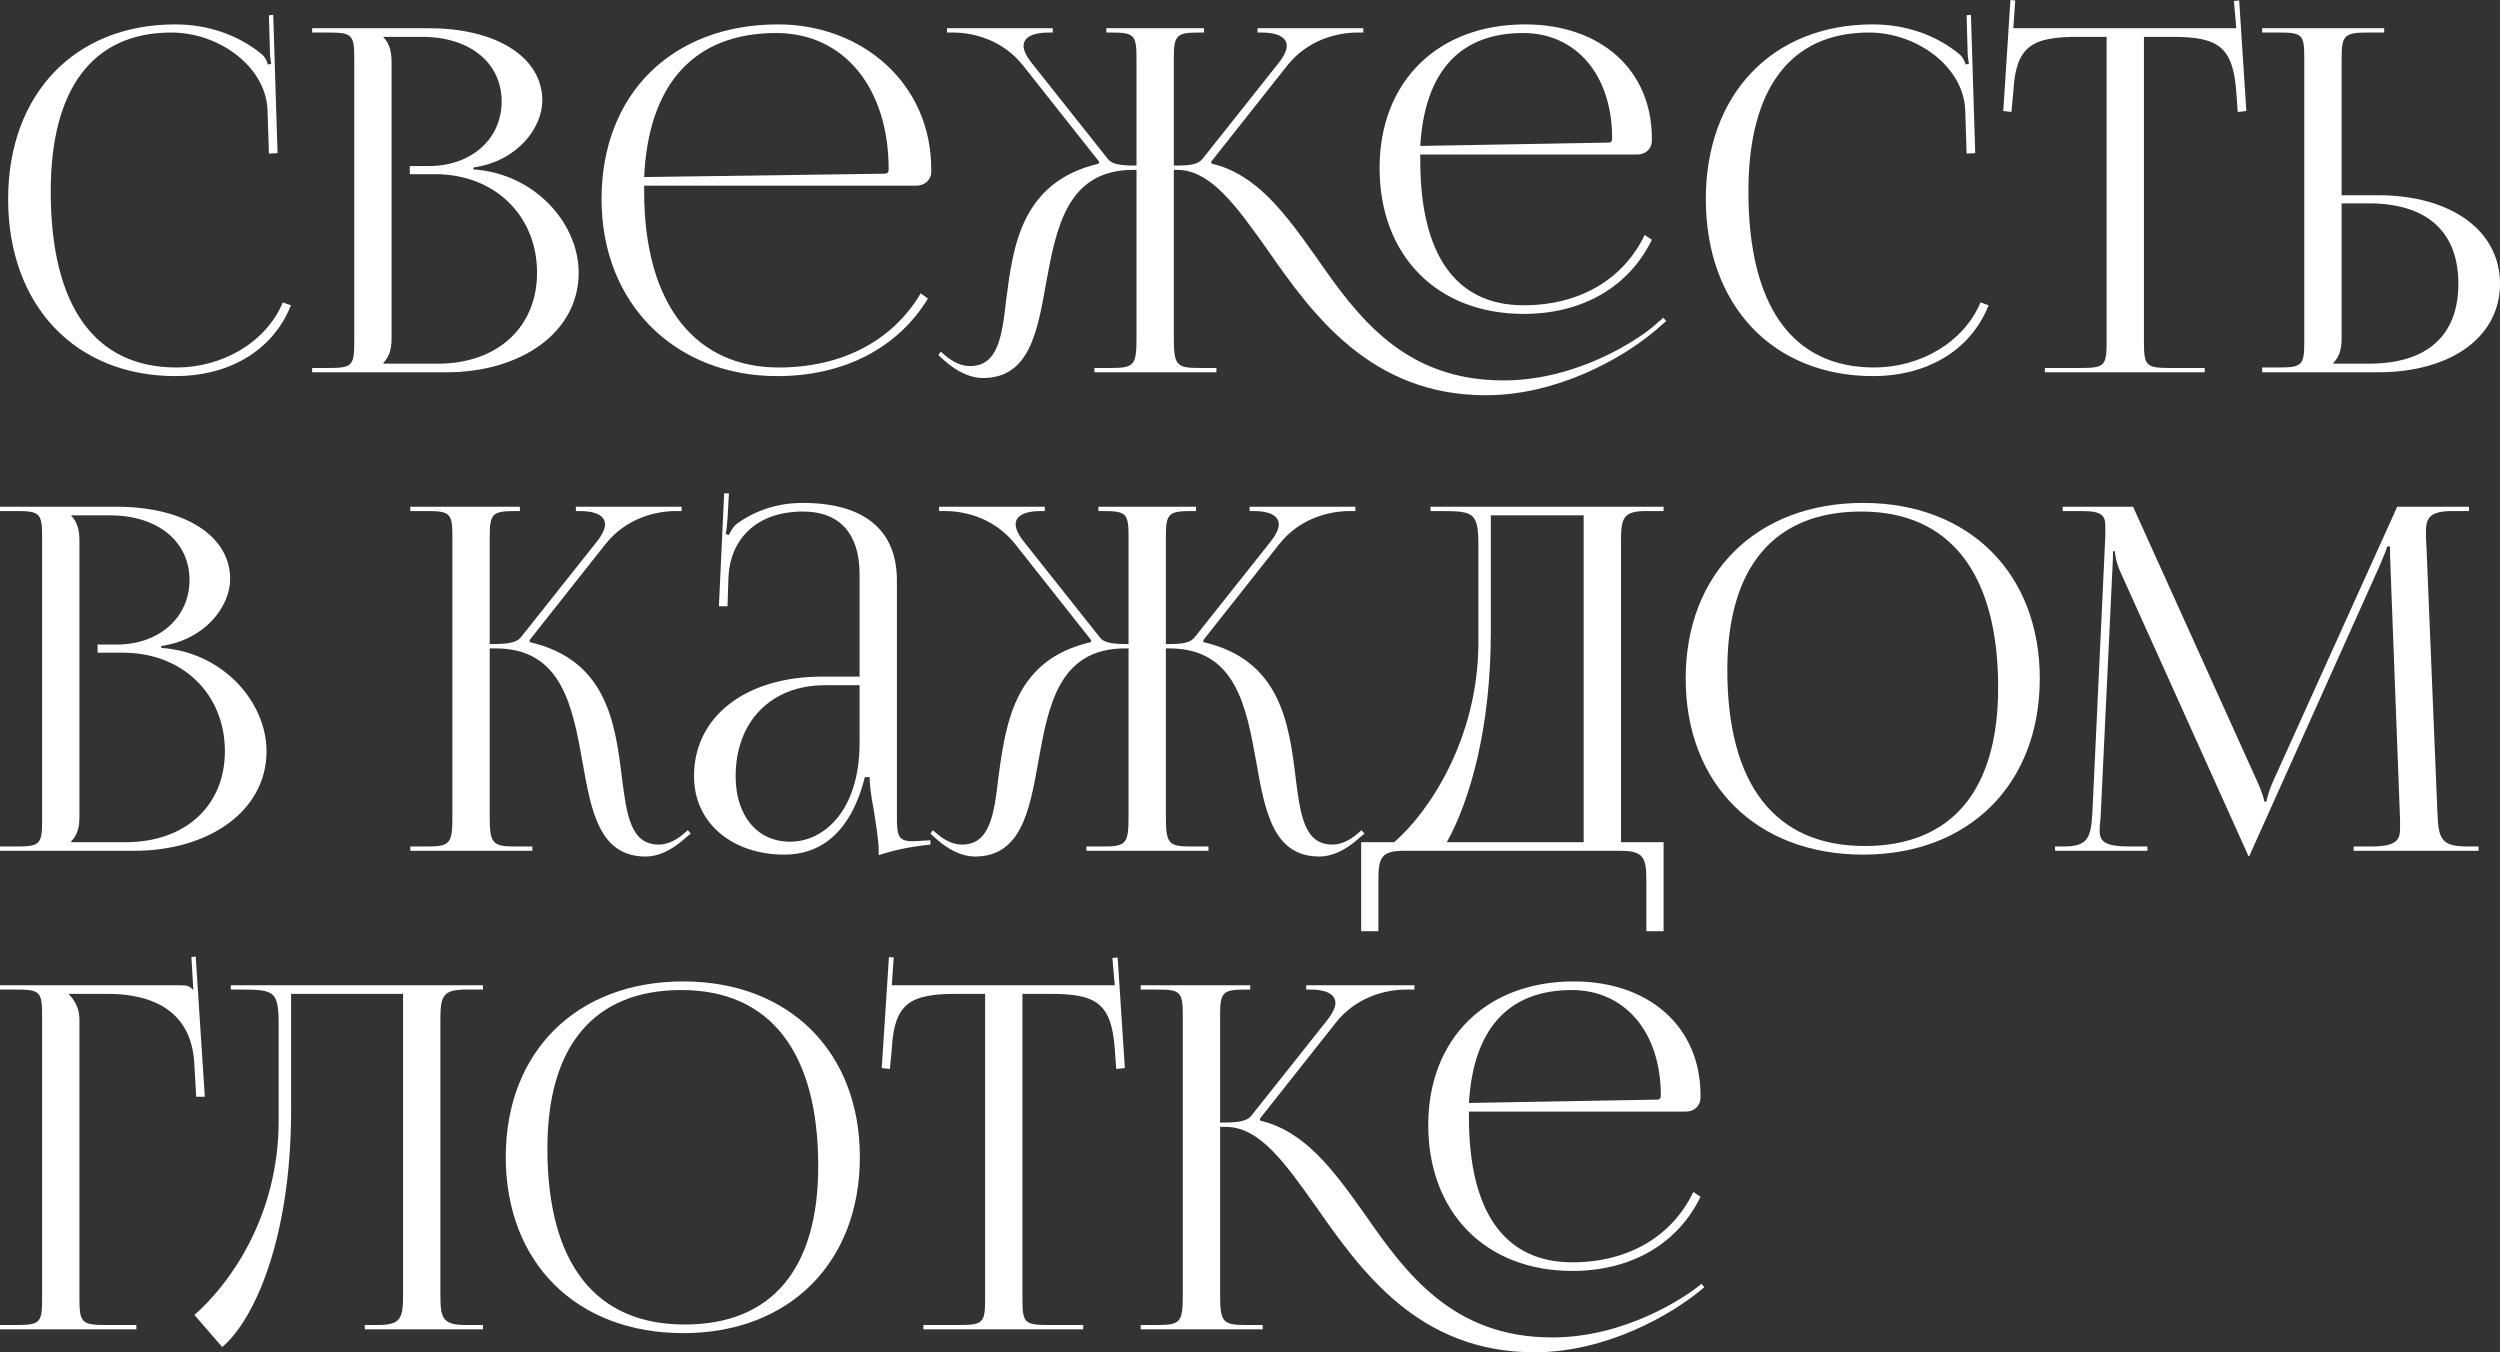
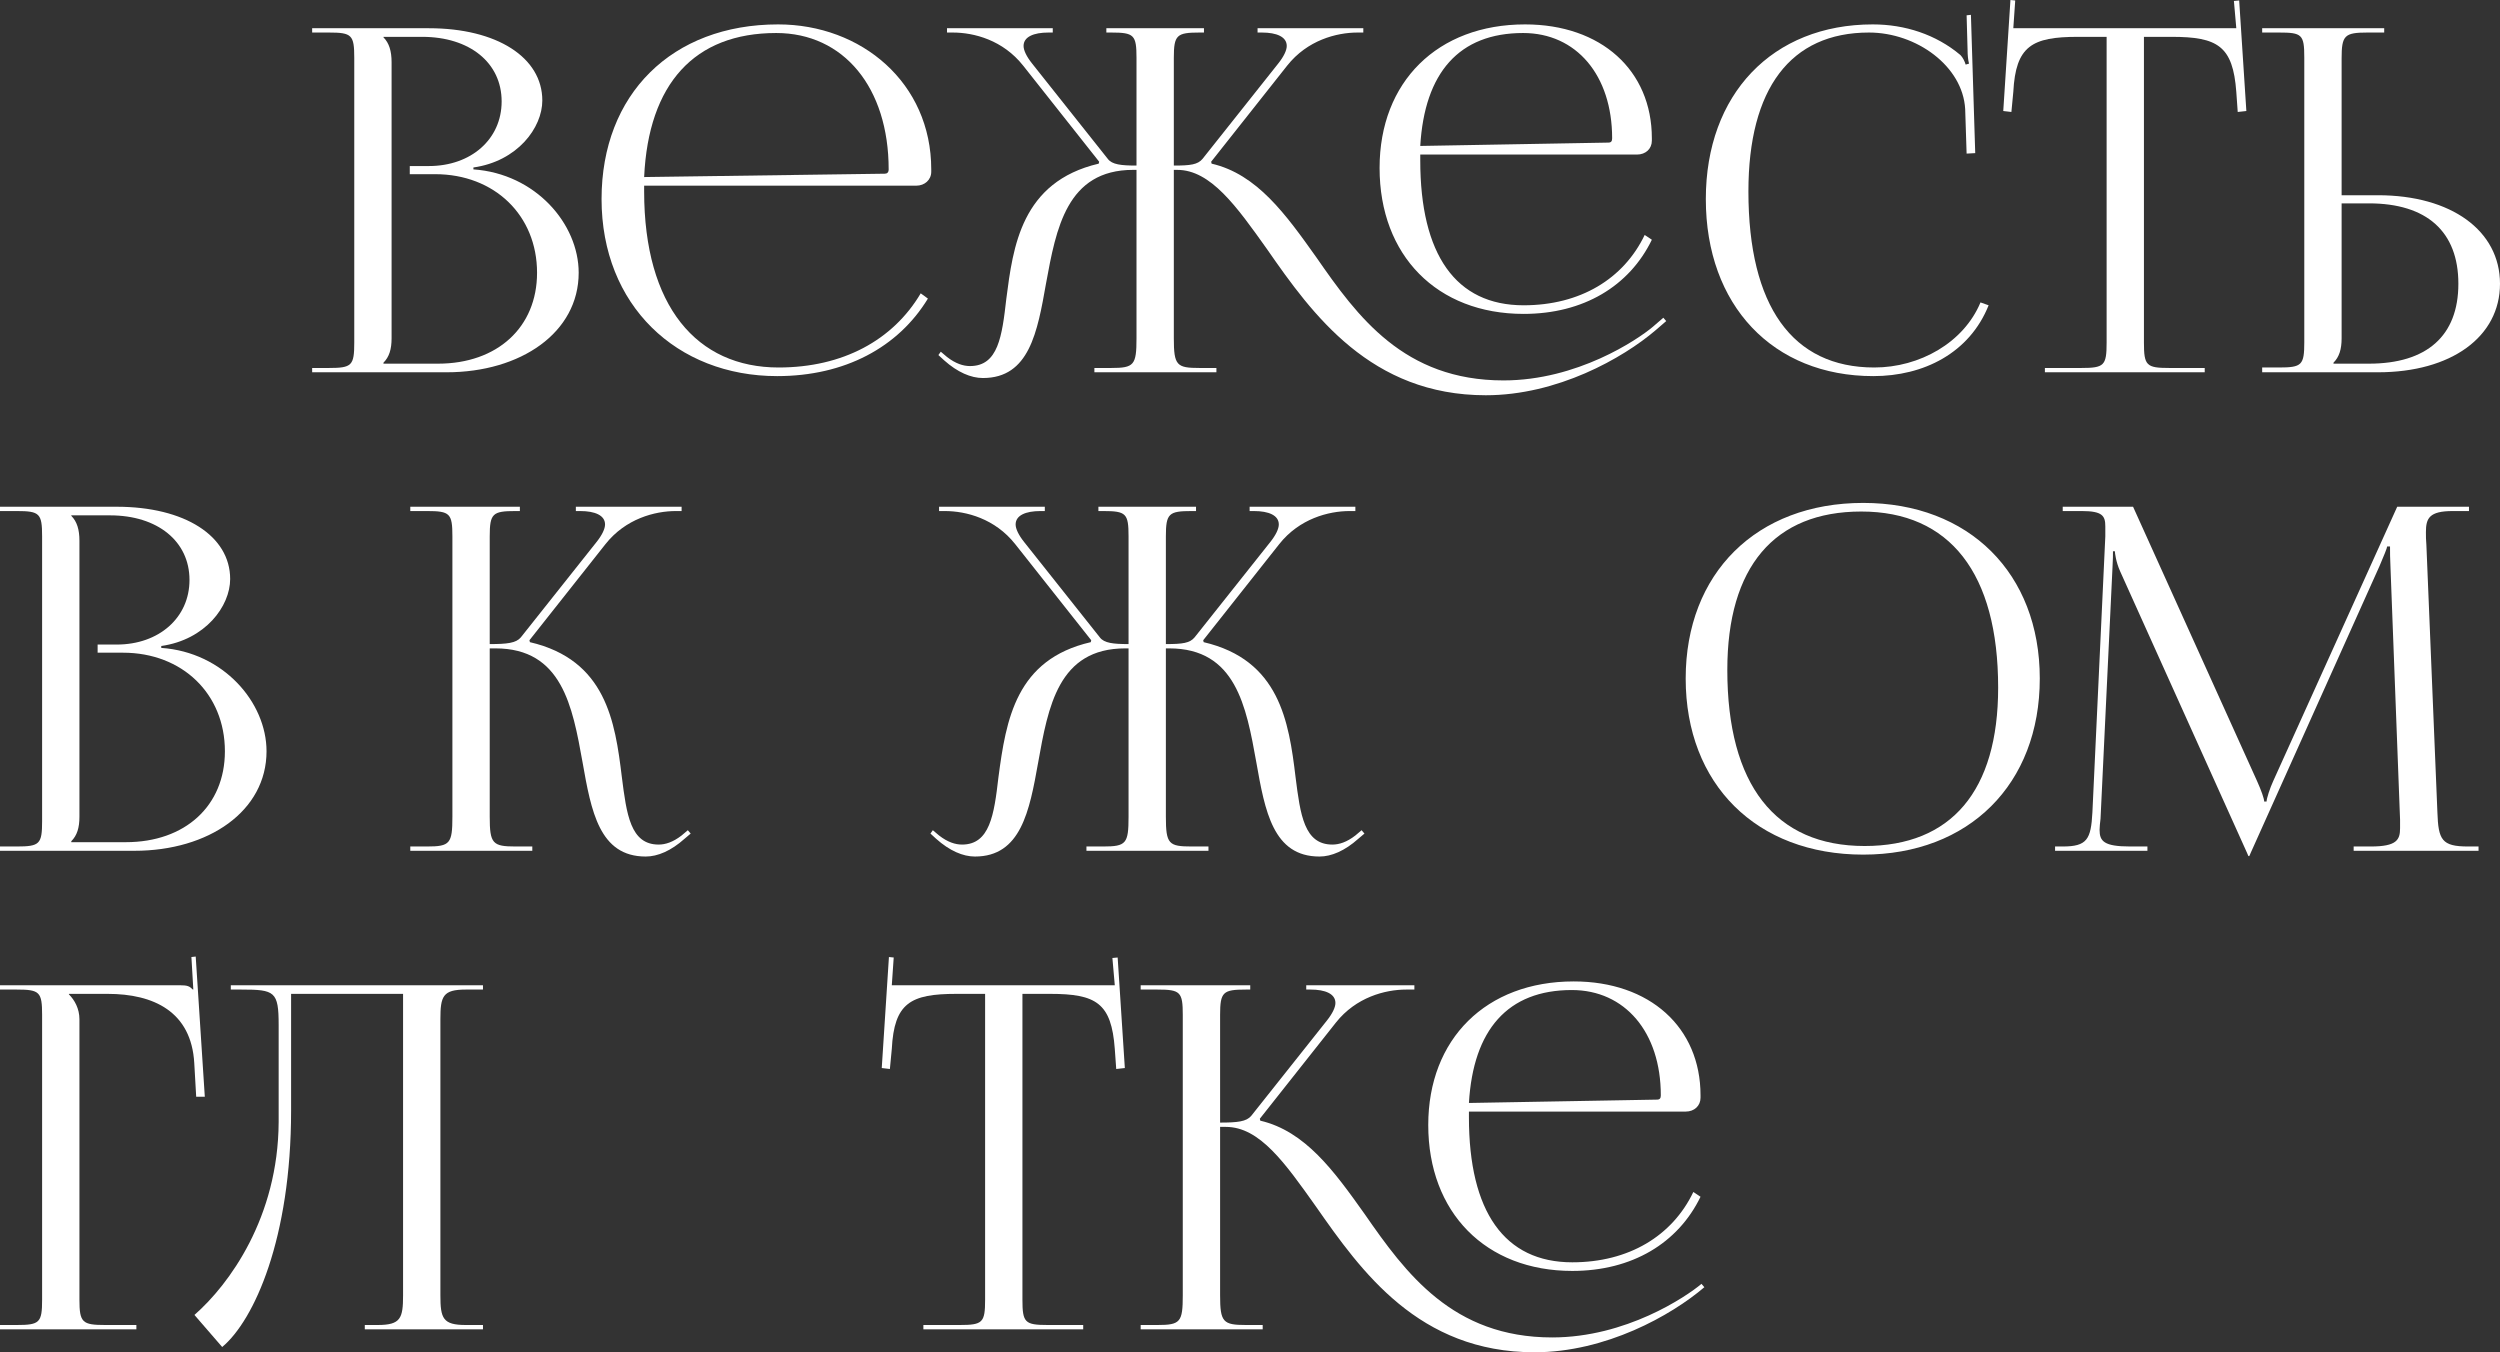
<svg xmlns="http://www.w3.org/2000/svg" viewBox="0 0 292.574 158.256" fill="none">
  <rect x="0" y="0" width="292.574" height="158.256" fill="#333333" stroke="none" />
-   <path d="M0.952 23.296C0.952 11.032 8.736 2.856 20.496 2.856C24.248 2.856 27.888 4.032 30.744 6.44C31.024 6.72 31.248 7.168 31.36 7.56L31.752 7.448C31.64 7 31.584 6.44 31.584 5.824L31.472 1.792L31.976 1.736L32.48 17.92L31.472 17.976L31.304 12.768C31.024 7.728 25.592 3.808 20.048 3.808C10.864 3.808 5.936 10.36 5.936 22.4C5.936 35.84 11.088 43.008 20.664 43.008C25.984 43.008 31.136 40.096 33.096 35.392L34.048 35.728C31.808 41.328 26.432 44.016 20.552 44.016C8.792 44.016 0.952 35.728 0.952 23.296Z" fill="white" />
  <path d="M44.875 42.56H51.259C58.203 42.56 62.851 38.304 62.851 31.92C62.851 25.2 57.867 20.384 50.923 20.384H47.955V19.432H50.195C55.123 19.432 58.707 16.296 58.707 11.872C58.707 7.336 54.955 4.312 49.411 4.312H44.875V4.368C45.547 5.04 45.827 5.992 45.827 7.28V39.592C45.827 40.88 45.547 41.776 44.875 42.448V42.56ZM36.531 43.568V43.064H38.491C41.179 43.064 41.459 42.784 41.459 40.096V6.776C41.459 4.088 41.179 3.808 38.491 3.808H36.531V3.304H50.195C58.147 3.304 63.467 6.72 63.467 11.76C63.467 14.952 60.555 18.872 55.403 19.6V19.824C62.683 20.328 67.723 26.208 67.723 31.92C67.723 38.92 60.947 43.568 52.267 43.568H36.531Z" fill="white" />
  <path d="M75.384 21.728C75.384 21.952 75.384 22.176 75.384 22.4C75.384 35.84 81.544 43.008 91.12 43.008C98.624 43.008 104.504 39.816 107.752 34.328L108.592 34.944C105.12 40.656 98.848 44.016 90.952 44.016C79.192 44.016 70.4 35.728 70.4 23.296C70.4 11.032 78.632 2.856 91.064 2.856C100.808 2.856 108.984 9.688 108.984 19.824V20.104C108.984 21.056 108.2 21.728 107.248 21.728H75.384ZM75.384 20.72L103.552 20.328C103.832 20.328 104 20.16 104 19.824C104 10.248 98.736 3.864 90.84 3.864C81.264 3.864 75.888 9.8 75.384 20.72Z" fill="white" />
  <path d="M128.076 43.568V43.064H130.036C132.724 43.064 133.004 42.728 133.004 39.592V19.88H132.612C124.828 19.88 123.596 26.768 122.42 33.152C121.412 38.864 120.46 44.24 115.028 44.24C113.628 44.24 112.06 43.568 110.492 42.168L109.82 41.552L110.1 41.16L110.828 41.776C111.836 42.56 112.732 42.84 113.516 42.84C116.82 42.84 117.268 39.368 117.772 34.944C118.556 28.896 119.508 21.28 128.58 19.152L128.636 18.928L119.732 7.672C117.38 4.704 114.02 3.808 111.5 3.808H110.828V3.304H123.204V3.808H122.7C120.964 3.808 119.788 4.312 119.788 5.376C119.788 5.88 120.124 6.608 120.796 7.448L129.644 18.592C130.148 19.264 131.212 19.376 133.004 19.376V6.776C133.004 4.088 132.724 3.808 130.036 3.808H129.476V3.304H140.9V3.808H140.396C137.708 3.808 137.372 4.088 137.372 6.776V19.376C139.332 19.376 140.172 19.264 140.732 18.592L149.58 7.448C150.252 6.608 150.588 5.88 150.588 5.376C150.588 4.312 149.412 3.808 147.676 3.808H147.172V3.304H159.548V3.808H158.876C156.412 3.808 152.996 4.704 150.644 7.672L141.74 18.928L141.796 19.152C147.116 20.384 150.476 25.088 154.06 30.128C158.876 37.072 164.308 44.52 175.956 44.52C184.58 44.52 191.636 39.76 193.428 38.248L194.66 37.184L194.996 37.576L193.764 38.64C189.9 41.944 182.228 46.256 173.884 46.256C160.444 46.256 153.612 36.848 148.292 29.176C144.708 24.136 141.684 19.88 137.764 19.88H137.372V39.592C137.372 42.784 137.708 43.064 140.396 43.064H142.356V43.568H128.076ZM166.212 18.088C166.212 18.312 166.212 18.536 166.212 18.76C166.212 29.792 170.356 35.728 178.308 35.728C184.916 35.728 190.012 32.648 192.476 27.496L193.316 28.056C190.684 33.488 185.308 36.736 178.308 36.736C168.172 36.736 161.452 29.904 161.452 19.656C161.452 9.576 168.228 2.856 178.476 2.856C187.38 2.856 193.316 8.232 193.316 16.184V16.464C193.316 17.416 192.588 18.088 191.58 18.088H166.212ZM166.212 17.08L188.22 16.688C188.556 16.688 188.668 16.52 188.668 16.184C188.668 8.792 184.468 3.864 178.252 3.864C170.748 3.864 166.716 8.512 166.212 17.08Z" fill="white" />
  <path d="M199.632 23.296C199.632 11.032 207.416 2.856 219.176 2.856C222.928 2.856 226.568 4.032 229.424 6.44C229.704 6.72 229.928 7.168 230.04 7.56L230.432 7.448C230.32 7 230.264 6.44 230.264 5.824L230.152 1.792L230.656 1.736L231.16 17.92L230.152 17.976L229.984 12.768C229.704 7.728 224.272 3.808 218.728 3.808C209.544 3.808 204.616 10.36 204.616 22.4C204.616 35.84 209.768 43.008 219.344 43.008C224.664 43.008 229.816 40.096 231.776 35.392L232.728 35.728C230.488 41.328 225.112 44.016 219.232 44.016C207.472 44.016 199.632 35.728 199.632 23.296Z" fill="white" />
  <path d="M239.313 43.568V43.064H243.569C246.257 43.064 246.537 42.784 246.537 40.096V4.312H243.177C237.801 4.312 235.897 5.376 235.617 10.752L235.393 13.104L234.441 12.992L235.281 0L235.841 0.056L235.617 3.304H261.713L261.433 0.112L262.05 0.056L262.89 12.992L261.88 13.104L261.713 10.752C261.32 5.376 259.529 4.312 254.152 4.312H250.904V40.096C250.904 42.784 251.187 43.064 253.872 43.064H258.017V43.568H239.313Z" fill="white" />
  <path d="M264.741 43.568V43.008H266.702C269.391 43.008 269.67 42.728 269.67 40.04V6.72C269.67 4.032 269.391 3.808 266.702 3.808H264.741V3.304H279.022V3.808H277.061C274.375 3.808 274.038 4.144 274.038 6.832V22.848H278.295C286.863 22.848 292.574 26.992 292.574 33.208C292.574 39.424 286.863 43.568 278.295 43.568H264.741ZM274.038 23.8V39.592C274.038 40.88 273.758 41.776 273.086 42.448V42.56H277.231C284.007 42.56 287.702 39.312 287.702 33.208C287.702 27.104 284.007 23.8 277.231 23.8H274.038Z" fill="white" />
  <path d="M8.344 98.56H14.728C21.672 98.56 26.32 94.304 26.32 87.92C26.32 81.2 21.336 76.384 14.392 76.384H11.424V75.432H13.664C18.592 75.432 22.176 72.296 22.176 67.872C22.176 63.336 18.424 60.312 12.88 60.312H8.344V60.368C9.016 61.04 9.296 61.992 9.296 63.28V95.592C9.296 96.88 9.016 97.776 8.344 98.448V98.56ZM0 99.568V99.064H1.96C4.648 99.064 4.928 98.784 4.928 96.096V62.776C4.928 60.088 4.648 59.808 1.96 59.808H0V59.304H13.664C21.616 59.304 26.936 62.72 26.936 67.76C26.936 70.952 24.024 74.872 18.872 75.6V75.824C26.152 76.328 31.192 82.208 31.192 87.92C31.192 94.92 24.416 99.568 15.736 99.568H0Z" fill="white" />
  <path d="M48.016 99.568V99.064H49.976C52.664 99.064 52.944 98.728 52.944 95.592V62.776C52.944 60.088 52.664 59.808 49.976 59.808H48.016V59.304H60.84V59.808H60.335C57.648 59.808 57.312 60.088 57.312 62.776V75.376C59.328 75.376 60.392 75.264 60.952 74.592L69.8 63.448C70.472 62.608 70.808 61.88 70.808 61.376C70.808 60.312 69.632 59.808 67.896 59.808H67.392V59.304H79.768V59.808H79.096C76.632 59.808 73.216 60.704 70.864 63.672L61.96 74.928L62.016 75.152C70.92 77.224 71.984 84.448 72.768 90.888C73.328 95.312 73.776 98.84 77.08 98.84C77.864 98.84 78.76 98.56 79.768 97.776L80.496 97.16L80.832 97.552L80.104 98.168C78.536 99.568 76.968 100.24 75.568 100.24C70.136 100.24 69.184 94.92 68.176 89.208C67 82.656 65.768 75.88 57.984 75.88H57.312V95.592C57.312 98.728 57.648 99.064 60.335 99.064H62.296V99.568H48.016Z" fill="white" />
-   <path d="M100.596 79.184V67.2C100.596 62.44 98.244 59.864 93.988 59.864C88.444 59.864 85.476 63.168 85.252 67.48L85.14 70.952H84.132L84.748 57.736H85.308L85.14 60.704C85.084 61.488 85.028 62.104 84.916 62.496L85.308 62.608C85.364 62.44 85.812 61.6 86.204 61.32C87.94 60.032 90.572 58.856 93.932 58.856C101.156 58.856 104.964 62.048 104.964 67.928V95.592C104.964 97.832 105.132 98.448 106.812 98.448C107.148 98.448 107.932 98.392 107.932 98.392L108.884 98.336V98.84C106.196 99.12 104.404 99.568 102.836 100.072V99.624C102.836 98.28 102.5 96.376 102.22 94.584C101.94 93.184 101.772 91.84 101.772 90.944H101.212C99.532 97.664 95.836 100.016 91.804 100.016C85.756 100.016 81.22 96.376 81.22 90.832C81.22 83.888 87.212 79.184 96.228 79.184H100.596ZM100.596 80.192H96.508C90.236 80.192 86.092 84.448 86.092 90.832C86.092 95.48 88.612 98.504 92.476 98.504C96.396 98.504 100.596 94.92 100.596 86.912V80.192Z" fill="white" />
  <path d="M127.146 99.568V99.064H129.106C131.794 99.064 132.074 98.728 132.074 95.592V75.88H131.682C123.842 75.88 122.666 82.712 121.49 89.264C120.482 94.92 119.474 100.24 114.098 100.24C112.698 100.24 111.13 99.568 109.562 98.168L108.89 97.552L109.17 97.16L109.898 97.776C110.906 98.56 111.802 98.84 112.586 98.84C115.834 98.84 116.338 95.368 116.842 91C117.738 84.168 118.914 77.168 127.65 75.152L127.706 74.928L118.802 63.672C116.45 60.704 113.09 59.808 110.57 59.808H109.898V59.304H122.274V59.808H121.77C120.034 59.808 118.858 60.312 118.858 61.376C118.858 61.88 119.194 62.608 119.866 63.448L128.714 74.592C129.218 75.264 130.282 75.376 132.074 75.376V62.776C132.074 60.088 131.794 59.808 129.106 59.808H128.546V59.304H139.97V59.808H139.466C136.778 59.808 136.442 60.088 136.442 62.776V75.376C138.402 75.376 139.242 75.264 139.802 74.592L148.65 63.448C149.322 62.608 149.658 61.88 149.658 61.376C149.658 60.312 148.482 59.808 146.746 59.808H146.242V59.304H158.618V59.808H157.946C155.482 59.808 152.066 60.704 149.714 63.672L140.81 74.928L140.866 75.152C149.714 77.224 150.834 84.392 151.618 90.944C152.178 95.368 152.626 98.84 155.93 98.84C156.714 98.84 157.61 98.56 158.618 97.776L159.346 97.16L159.682 97.552L158.954 98.168C157.386 99.568 155.818 100.24 154.418 100.24C148.986 100.24 148.034 94.92 147.026 89.208C145.85 82.656 144.618 75.88 136.834 75.88H136.442V95.592C136.442 98.784 136.778 99.064 139.466 99.064H141.426V99.568H127.146Z" fill="white" />
-   <path d="M159.296 98.56H163.159C167.248 95.032 172.96 86.464 173.016 75.32V63.952C173.016 60.032 172.568 59.808 168.647 59.808H167.415V59.304H194.688V59.808H192.671C189.984 59.808 189.704 60.592 189.704 63.28V98.56H194.688V108.976H192.671V103.04C192.671 100.352 192.335 99.568 189.648 99.568H164.336C161.647 99.568 161.312 100.352 161.312 103.04V108.976H159.296V98.56ZM169.32 98.56H185.335V60.312H174.471V73.976C174.471 85.12 172.064 93.632 169.32 98.56Z" fill="white" />
  <path d="M218.051 100.016C205.563 100.016 197.275 91.784 197.275 79.408C197.275 67.088 205.563 58.856 218.051 58.856C230.427 58.856 238.715 67.088 238.715 79.408C238.715 91.784 230.427 100.016 218.051 100.016ZM218.219 99.008C228.355 99.008 233.843 92.568 233.843 80.472C233.843 67.088 228.187 59.864 217.827 59.864C207.635 59.864 202.147 66.36 202.147 78.4C202.147 91.84 207.747 99.008 218.219 99.008Z" fill="white" />
  <path d="M240.504 99.568V99.064H241.4C244.256 99.064 244.704 98.224 244.872 95.088L246.384 62.776C246.384 62.384 246.384 61.992 246.384 61.6C246.384 60.368 246.048 59.808 243.64 59.808H241.4V59.304H249.632L264.136 91.392C264.641 92.512 264.976 93.464 264.976 93.8H265.256C265.256 93.464 265.648 92.232 266.04 91.392L280.544 59.304H288.944V59.808H287.04C284.297 59.808 283.904 60.648 283.904 62.272C283.904 62.72 283.904 63.224 283.959 63.784L285.249 95.088C285.359 98.28 285.751 99.064 288.831 99.064H290.063V99.568H275.447V99.064H277.463C280.489 99.064 280.879 98.28 280.879 96.936C280.879 96.656 280.879 96.32 280.879 95.928L279.759 66.416C279.704 65.408 279.704 64.568 279.704 63.952H279.367C279.367 64.12 278.975 65.072 278.473 66.248L263.407 99.792L263.239 100.184H263.127L262.96 99.792L248.12 66.864C247.616 65.744 247.504 64.68 247.504 64.512H247.28C247.28 65.016 247.28 65.408 247.224 66.416L245.824 95.816C245.768 96.32 245.712 96.768 245.712 97.104C245.712 98.448 246.216 99.064 249.296 99.064H251.312V99.568H240.504Z" fill="white" />
  <path d="M0 155.568V155.064H1.96C4.648 155.064 4.928 154.784 4.928 152.096V118.776C4.928 116.088 4.648 115.808 1.96 115.808H0V115.304H21.056C21.952 115.304 22.176 115.416 22.568 115.808H22.624L22.4 112L22.904 111.944L23.968 128.352H22.96L22.736 124.432C22.4 118.384 17.976 116.312 12.6 116.312H8.064V116.368C8.736 117.04 9.296 118.048 9.296 119.28V152.096C9.296 154.784 9.632 155.064 12.32 155.064H15.96V155.568H0Z" fill="white" />
  <path d="M27.011 115.304H56.523V115.808H54.507C51.819 115.808 51.539 116.592 51.539 119.28V151.592C51.539 154.28 51.819 155.064 54.507 155.064H56.523V155.568H42.691V155.064H44.203C46.891 155.064 47.171 154.28 47.171 151.592V116.312H34.067V129.976C34.067 144.928 29.755 154.504 26.003 157.64L22.755 153.888C26.843 150.304 32.555 142.464 32.611 131.32V119.952C32.611 116.032 32.163 115.808 28.243 115.808H27.011V115.304Z" fill="white" />
-   <path d="M79.965 156.016C67.477 156.016 59.189 147.784 59.189 135.408C59.189 123.088 67.477 114.856 79.965 114.856C92.341 114.856 100.629 123.088 100.629 135.408C100.629 147.784 92.341 156.016 79.965 156.016ZM80.133 155.008C90.269 155.008 95.757 148.568 95.757 136.472C95.757 123.088 90.101 115.864 79.741 115.864C69.549 115.864 64.061 122.36 64.061 134.4C64.061 147.84 69.661 155.008 80.133 155.008Z" fill="white" />
  <path d="M108.063 155.568V155.064H112.319C115.007 155.064 115.287 154.784 115.287 152.096V116.312H111.927C106.551 116.312 104.647 117.376 104.367 122.752L104.143 125.104L103.191 124.992L104.031 112L104.591 112.056L104.367 115.304H130.463L130.183 112.112L130.799 112.056L131.639 124.992L130.631 125.104L130.463 122.752C130.071 117.376 128.279 116.312 122.903 116.312H119.655V152.096C119.655 154.784 119.935 155.064 122.623 155.064H126.767V155.568H108.063Z" fill="white" />
  <path d="M171.908 130.088C171.908 130.312 171.908 130.536 171.908 130.76C171.908 141.792 176.052 147.728 184.004 147.728C190.612 147.728 195.708 144.648 198.172 139.496L199.012 140.056C196.38 145.488 191.004 148.736 184.004 148.736C173.868 148.736 167.148 141.904 167.148 131.656C167.148 121.576 173.924 114.856 184.172 114.856C193.076 114.856 199.012 120.232 199.012 128.184V128.464C199.012 129.416 198.284 130.088 197.276 130.088H171.908ZM171.908 129.08L193.916 128.688C194.252 128.688 194.364 128.52 194.364 128.184C194.364 120.792 190.164 115.864 183.948 115.864C176.444 115.864 172.412 120.512 171.908 129.08ZM199.46 150.64C195.596 153.944 187.924 158.256 179.58 158.256C166.028 158.256 159.308 148.792 153.988 141.176C150.404 136.136 147.436 131.88 143.46 131.88H142.788V151.592C142.788 154.728 143.124 155.064 145.812 155.064H147.772V155.568H133.492V155.064H135.452C138.14 155.064 138.42 154.728 138.42 151.592V118.776C138.42 116.088 138.14 115.808 135.452 115.808H133.492V115.304H146.316V115.808H145.812C143.124 115.808 142.788 116.088 142.788 118.776V131.376C144.804 131.376 145.868 131.264 146.428 130.592L155.276 119.448C155.948 118.608 156.284 117.88 156.284 117.376C156.284 116.312 155.108 115.808 153.372 115.808H152.868V115.304H165.524V115.808H164.572C162.108 115.808 158.692 116.704 156.34 119.672L147.436 130.928L147.492 131.152C152.756 132.384 156.116 137.032 159.7 142.072C164.516 149.016 170.004 156.52 181.652 156.52C190.276 156.52 197.332 151.76 199.124 150.248L199.46 150.64Z" fill="white" />
</svg>